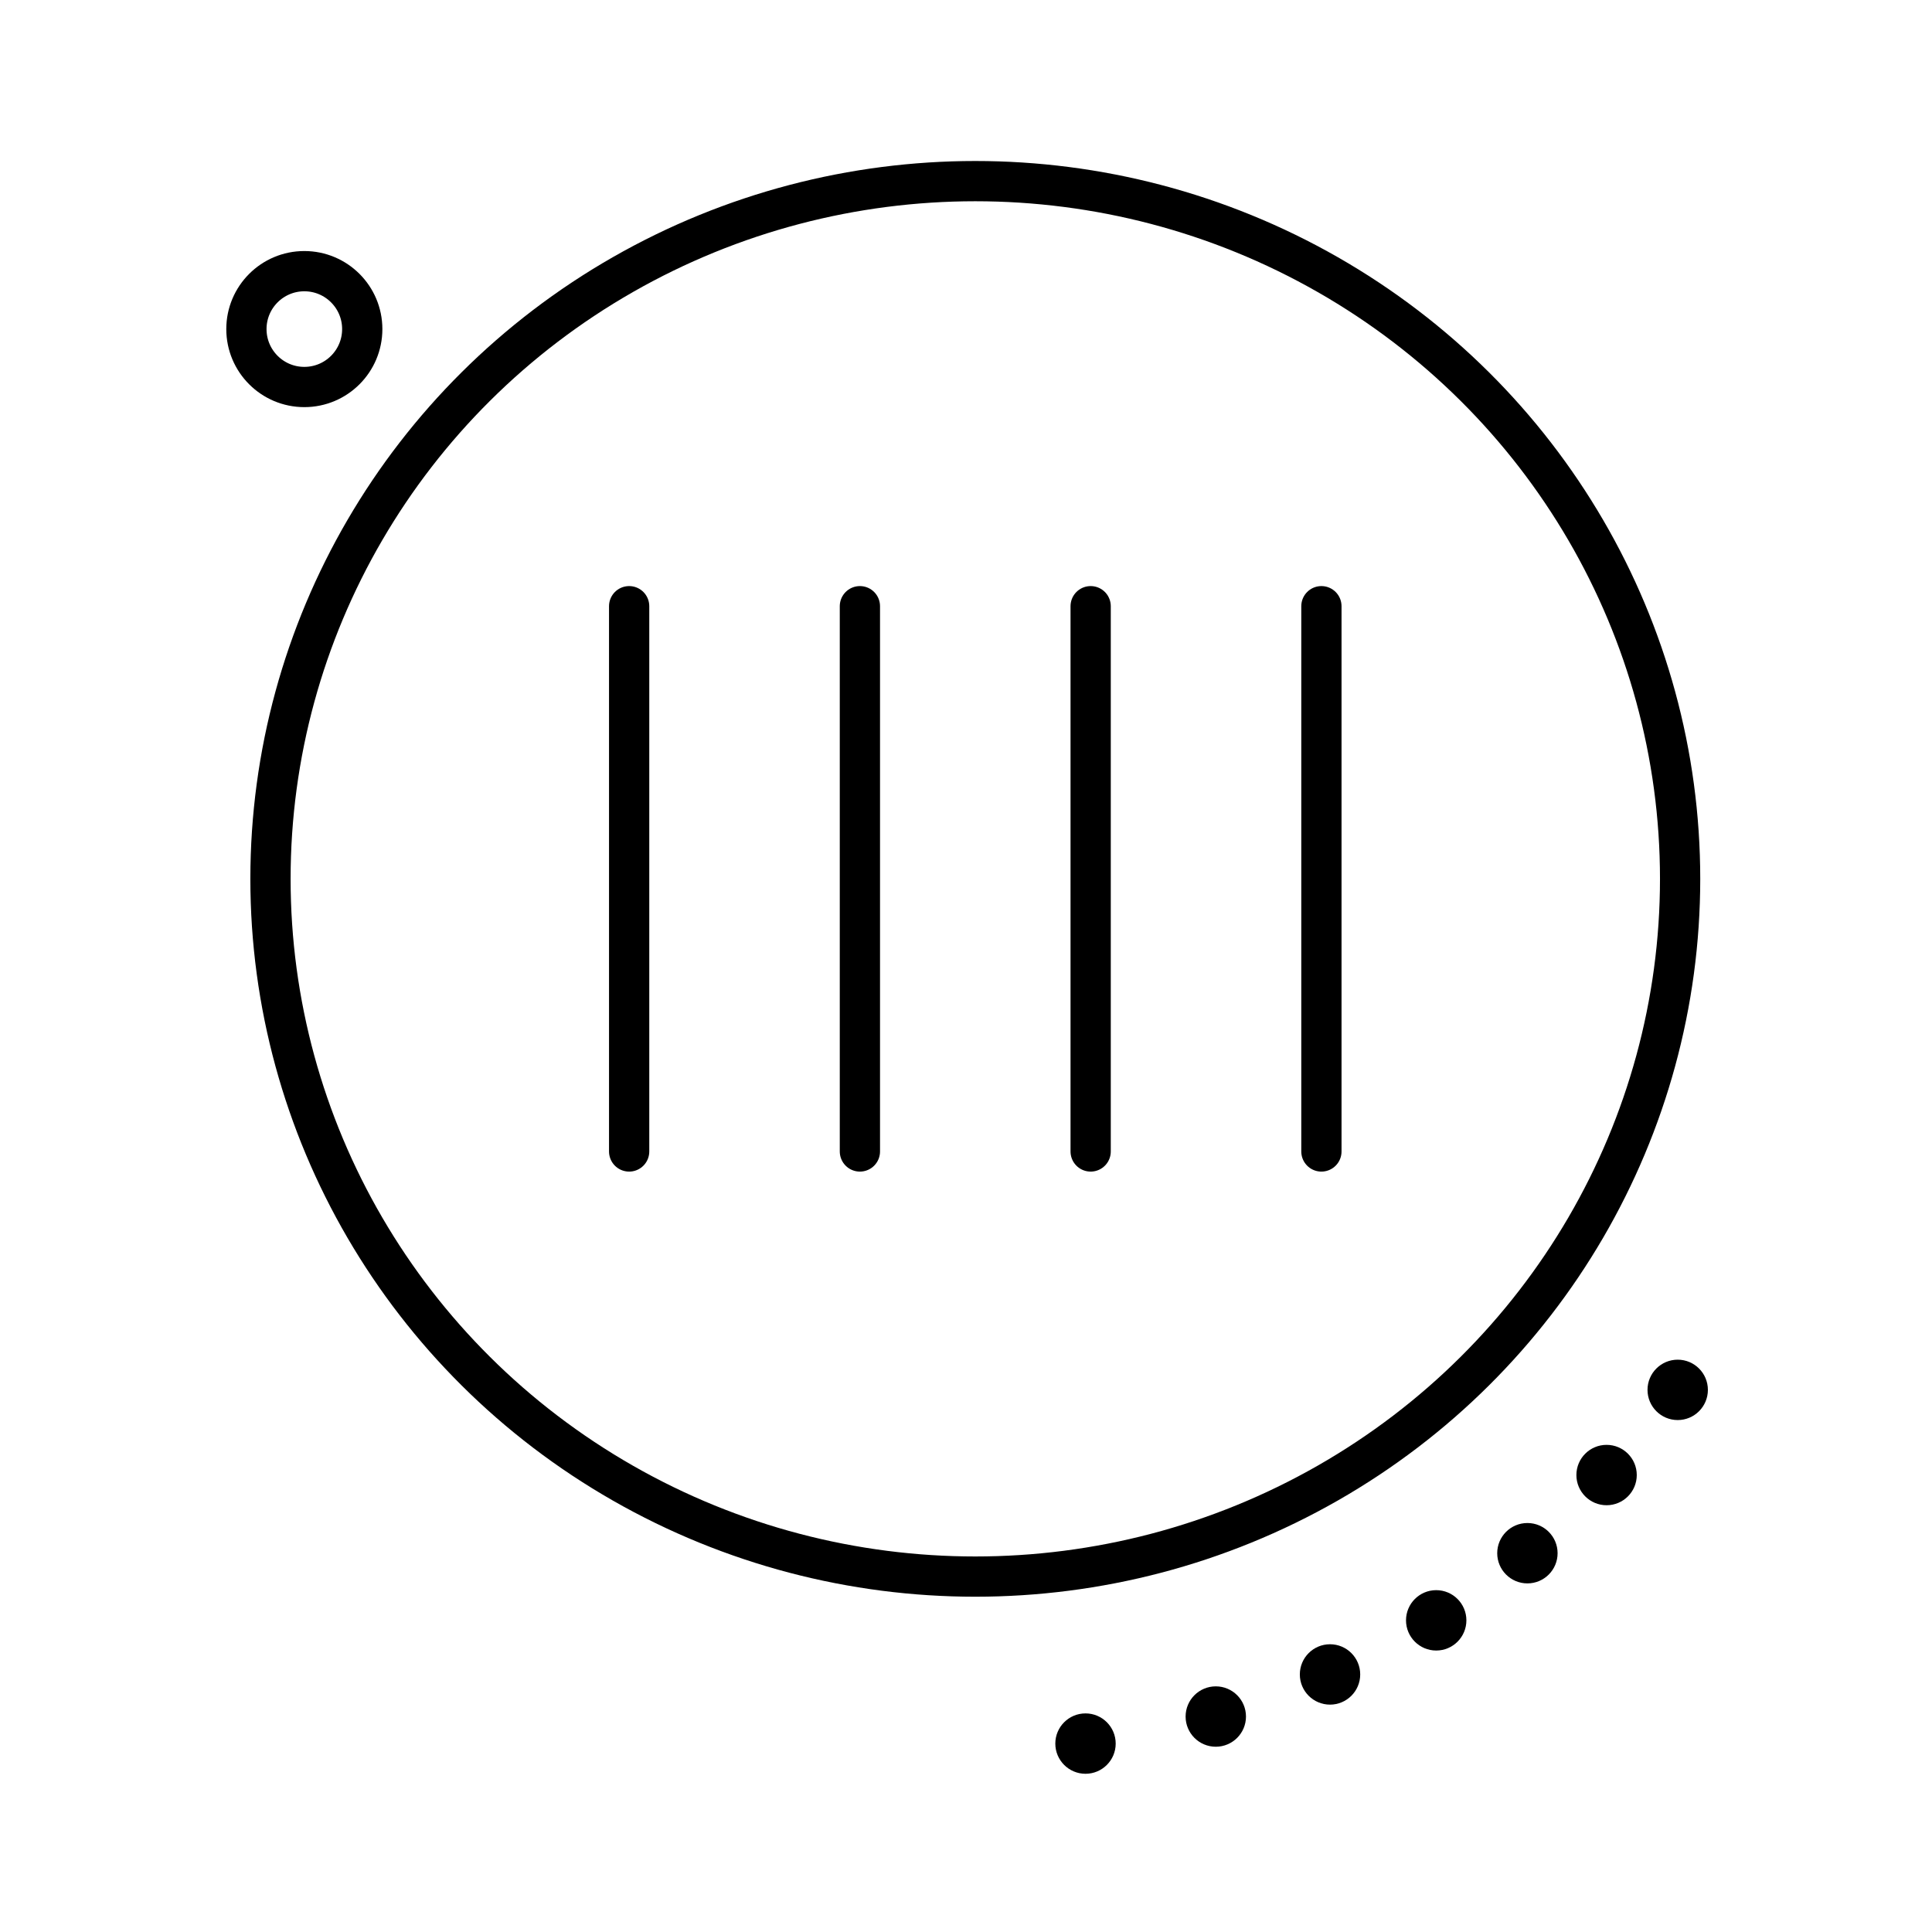
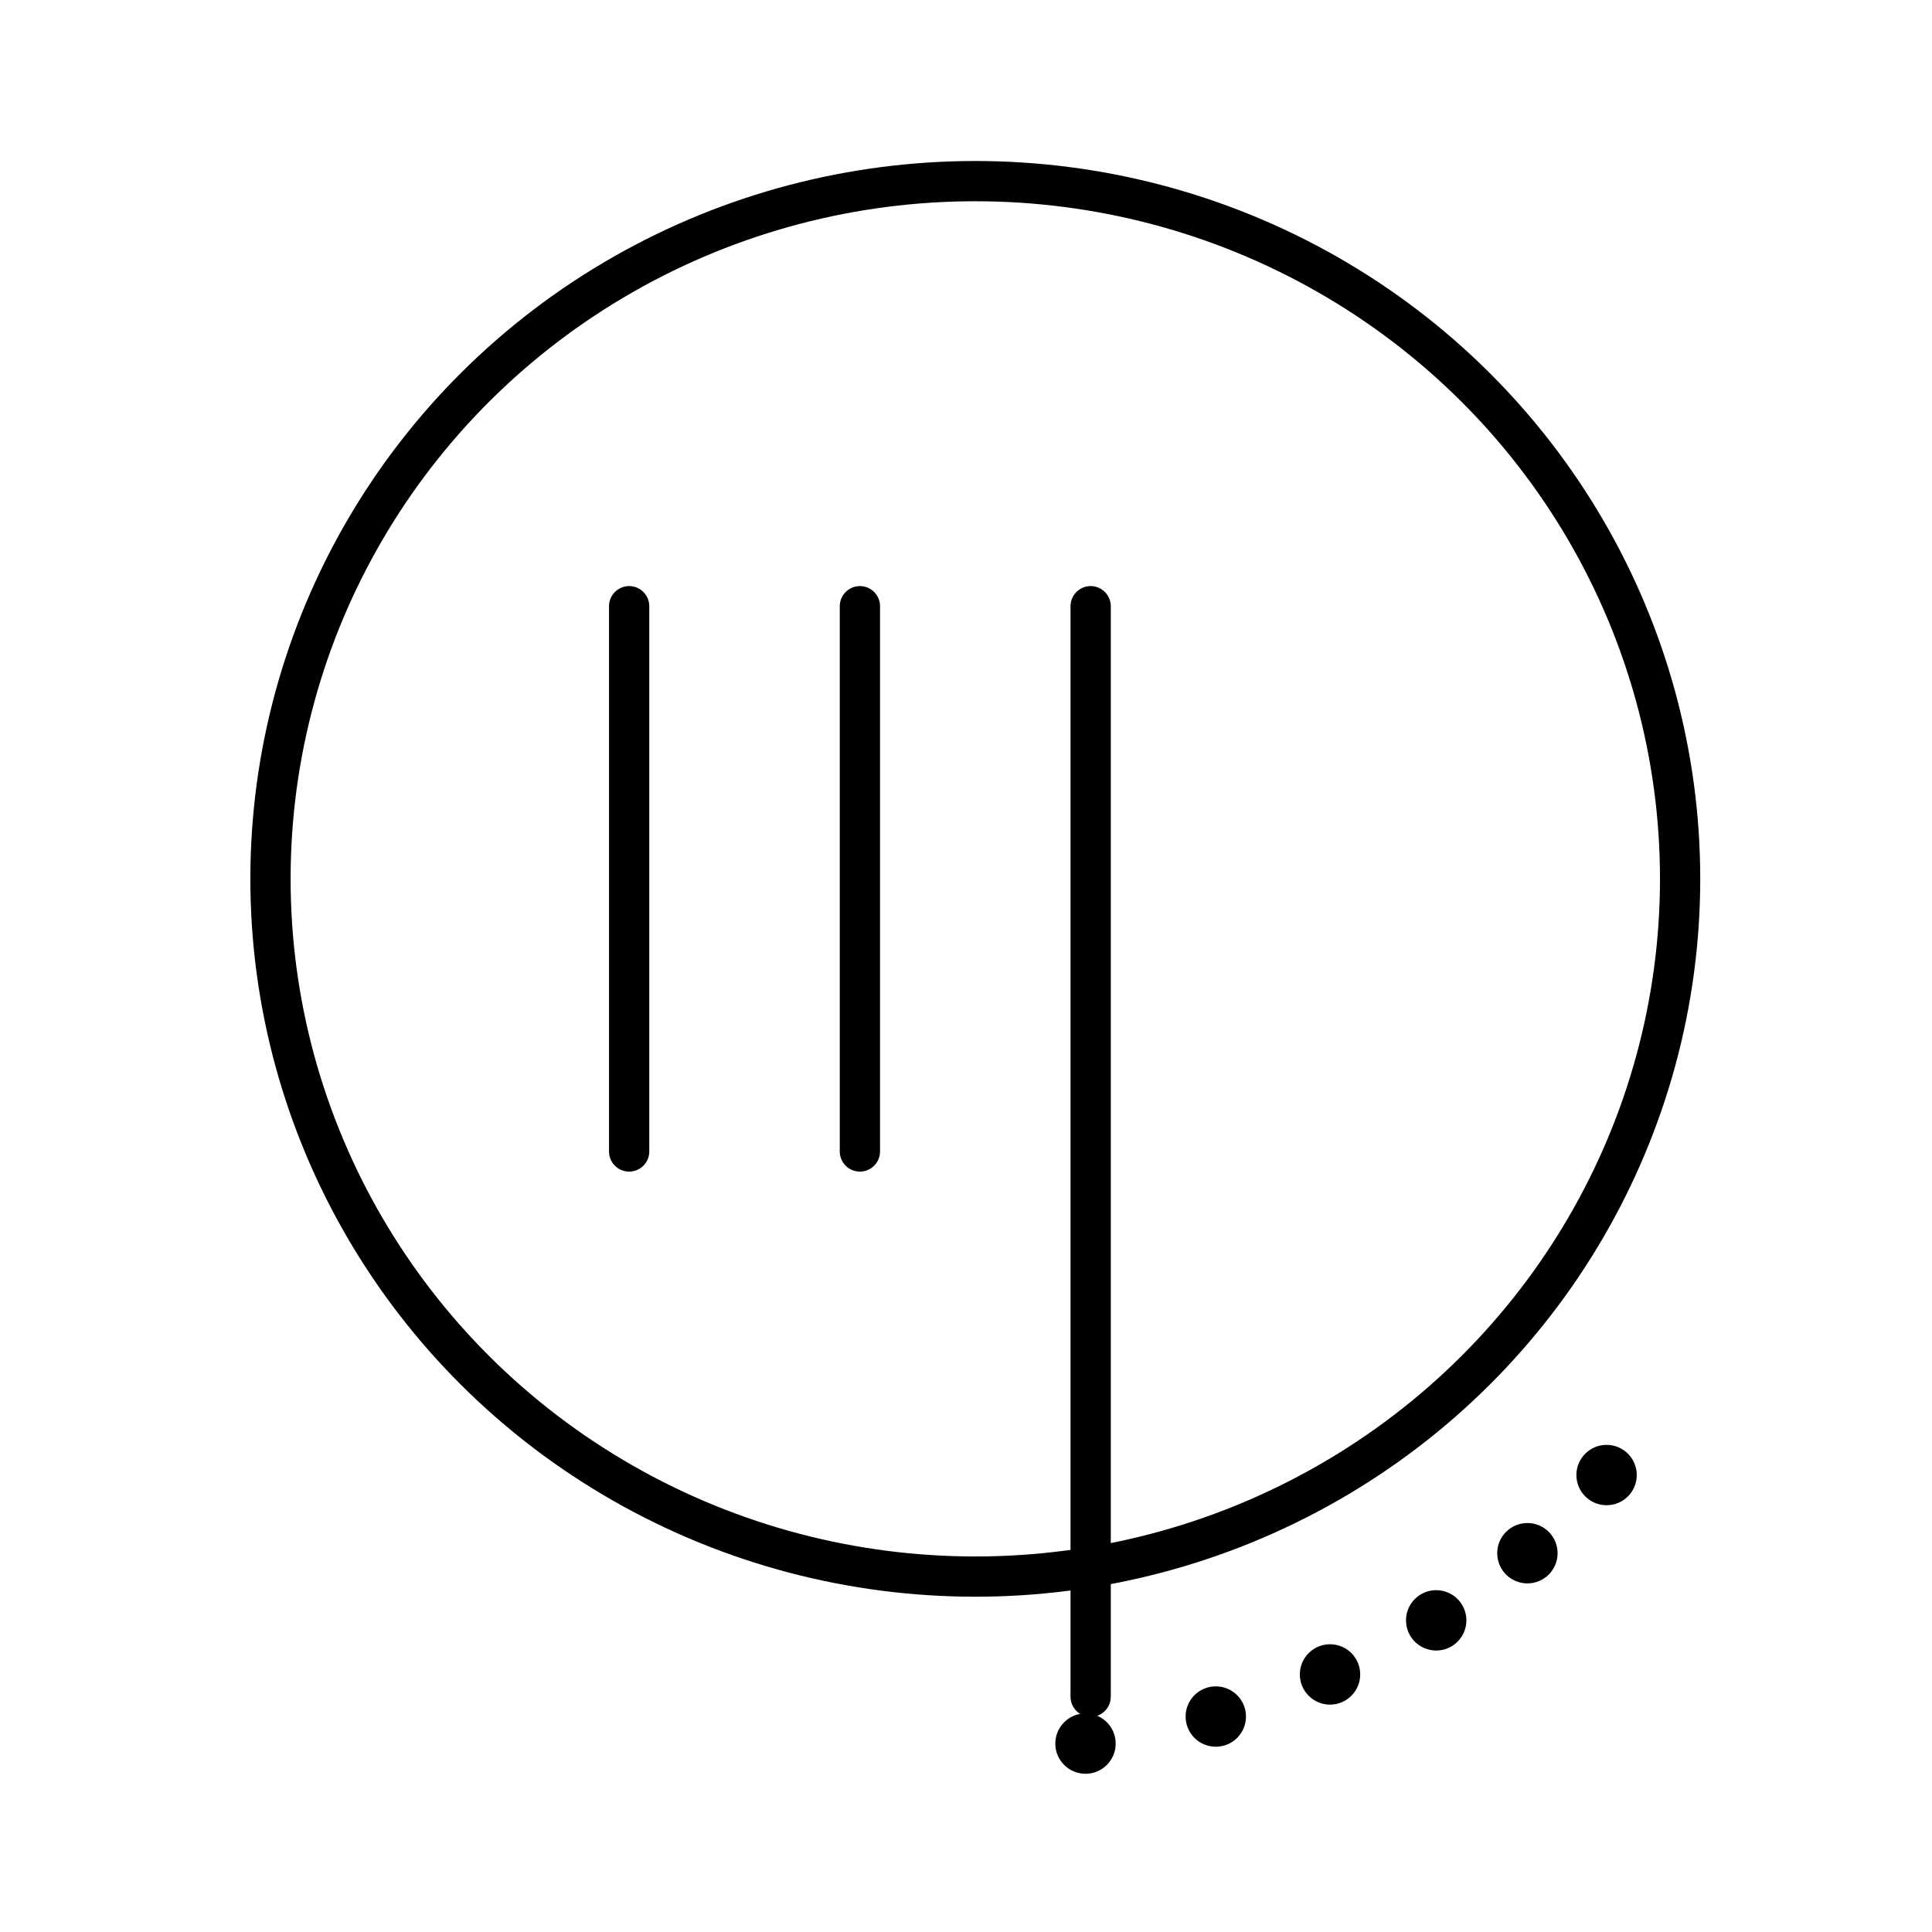
<svg xmlns="http://www.w3.org/2000/svg" width="800" height="800" viewBox="0 0 48 48">
-   <circle cx="7.561" cy="8.176" r="1.439" fill="none" stroke="currentColor" stroke-linecap="round" stroke-linejoin="round" />
  <ellipse cx="24.231" cy="21.835" fill="none" stroke="currentColor" stroke-linecap="round" stroke-linejoin="round" rx="17.511" ry="17.335" />
-   <circle cx="41.682" cy="34.531" r=".75" fill="currentColor" />
  <circle cx="37.948" cy="38.589" r=".75" fill="currentColor" />
  <circle cx="35.682" cy="40.257" r=".75" fill="currentColor" />
  <circle cx="33.044" cy="41.601" r=".75" fill="currentColor" />
  <circle cx="30.206" cy="42.647" r=".75" fill="currentColor" />
  <circle cx="26.969" cy="43.319" r=".75" fill="currentColor" />
  <circle cx="39.915" cy="36.647" r=".75" fill="currentColor" />
-   <path fill="none" stroke="currentColor" stroke-linecap="round" stroke-linejoin="round" d="M15.631 15.061v13.547m5.733-13.547v13.547m5.733-13.547v13.547m5.733-13.547v13.547" />
+   <path fill="none" stroke="currentColor" stroke-linecap="round" stroke-linejoin="round" d="M15.631 15.061v13.547m5.733-13.547v13.547m5.733-13.547v13.547v13.547" />
</svg>